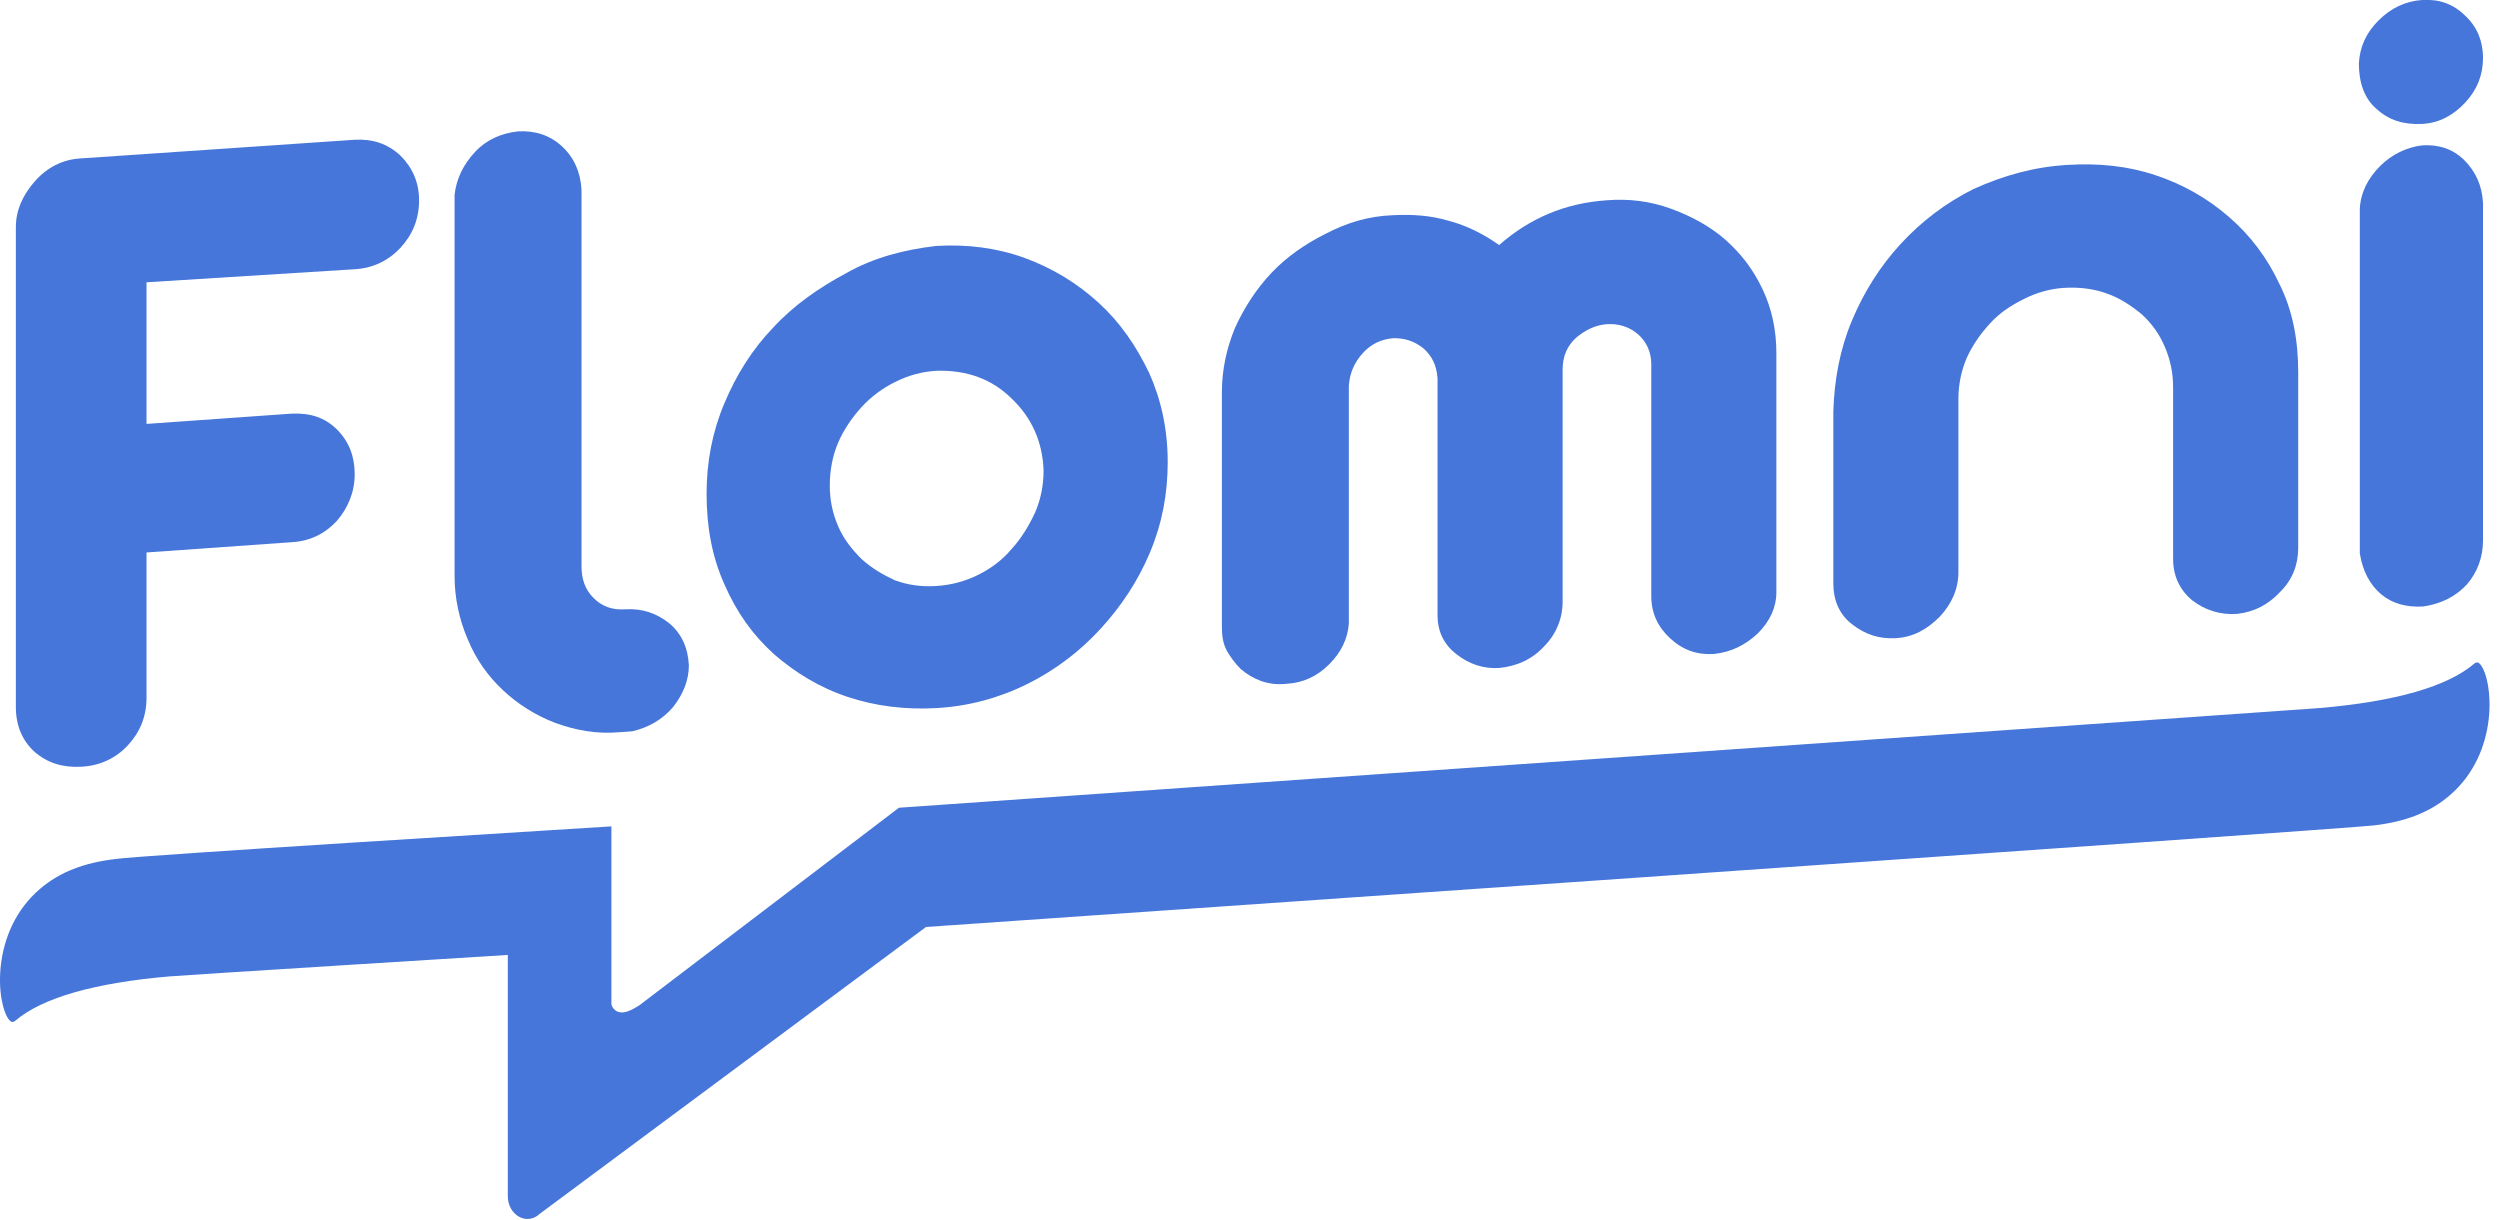
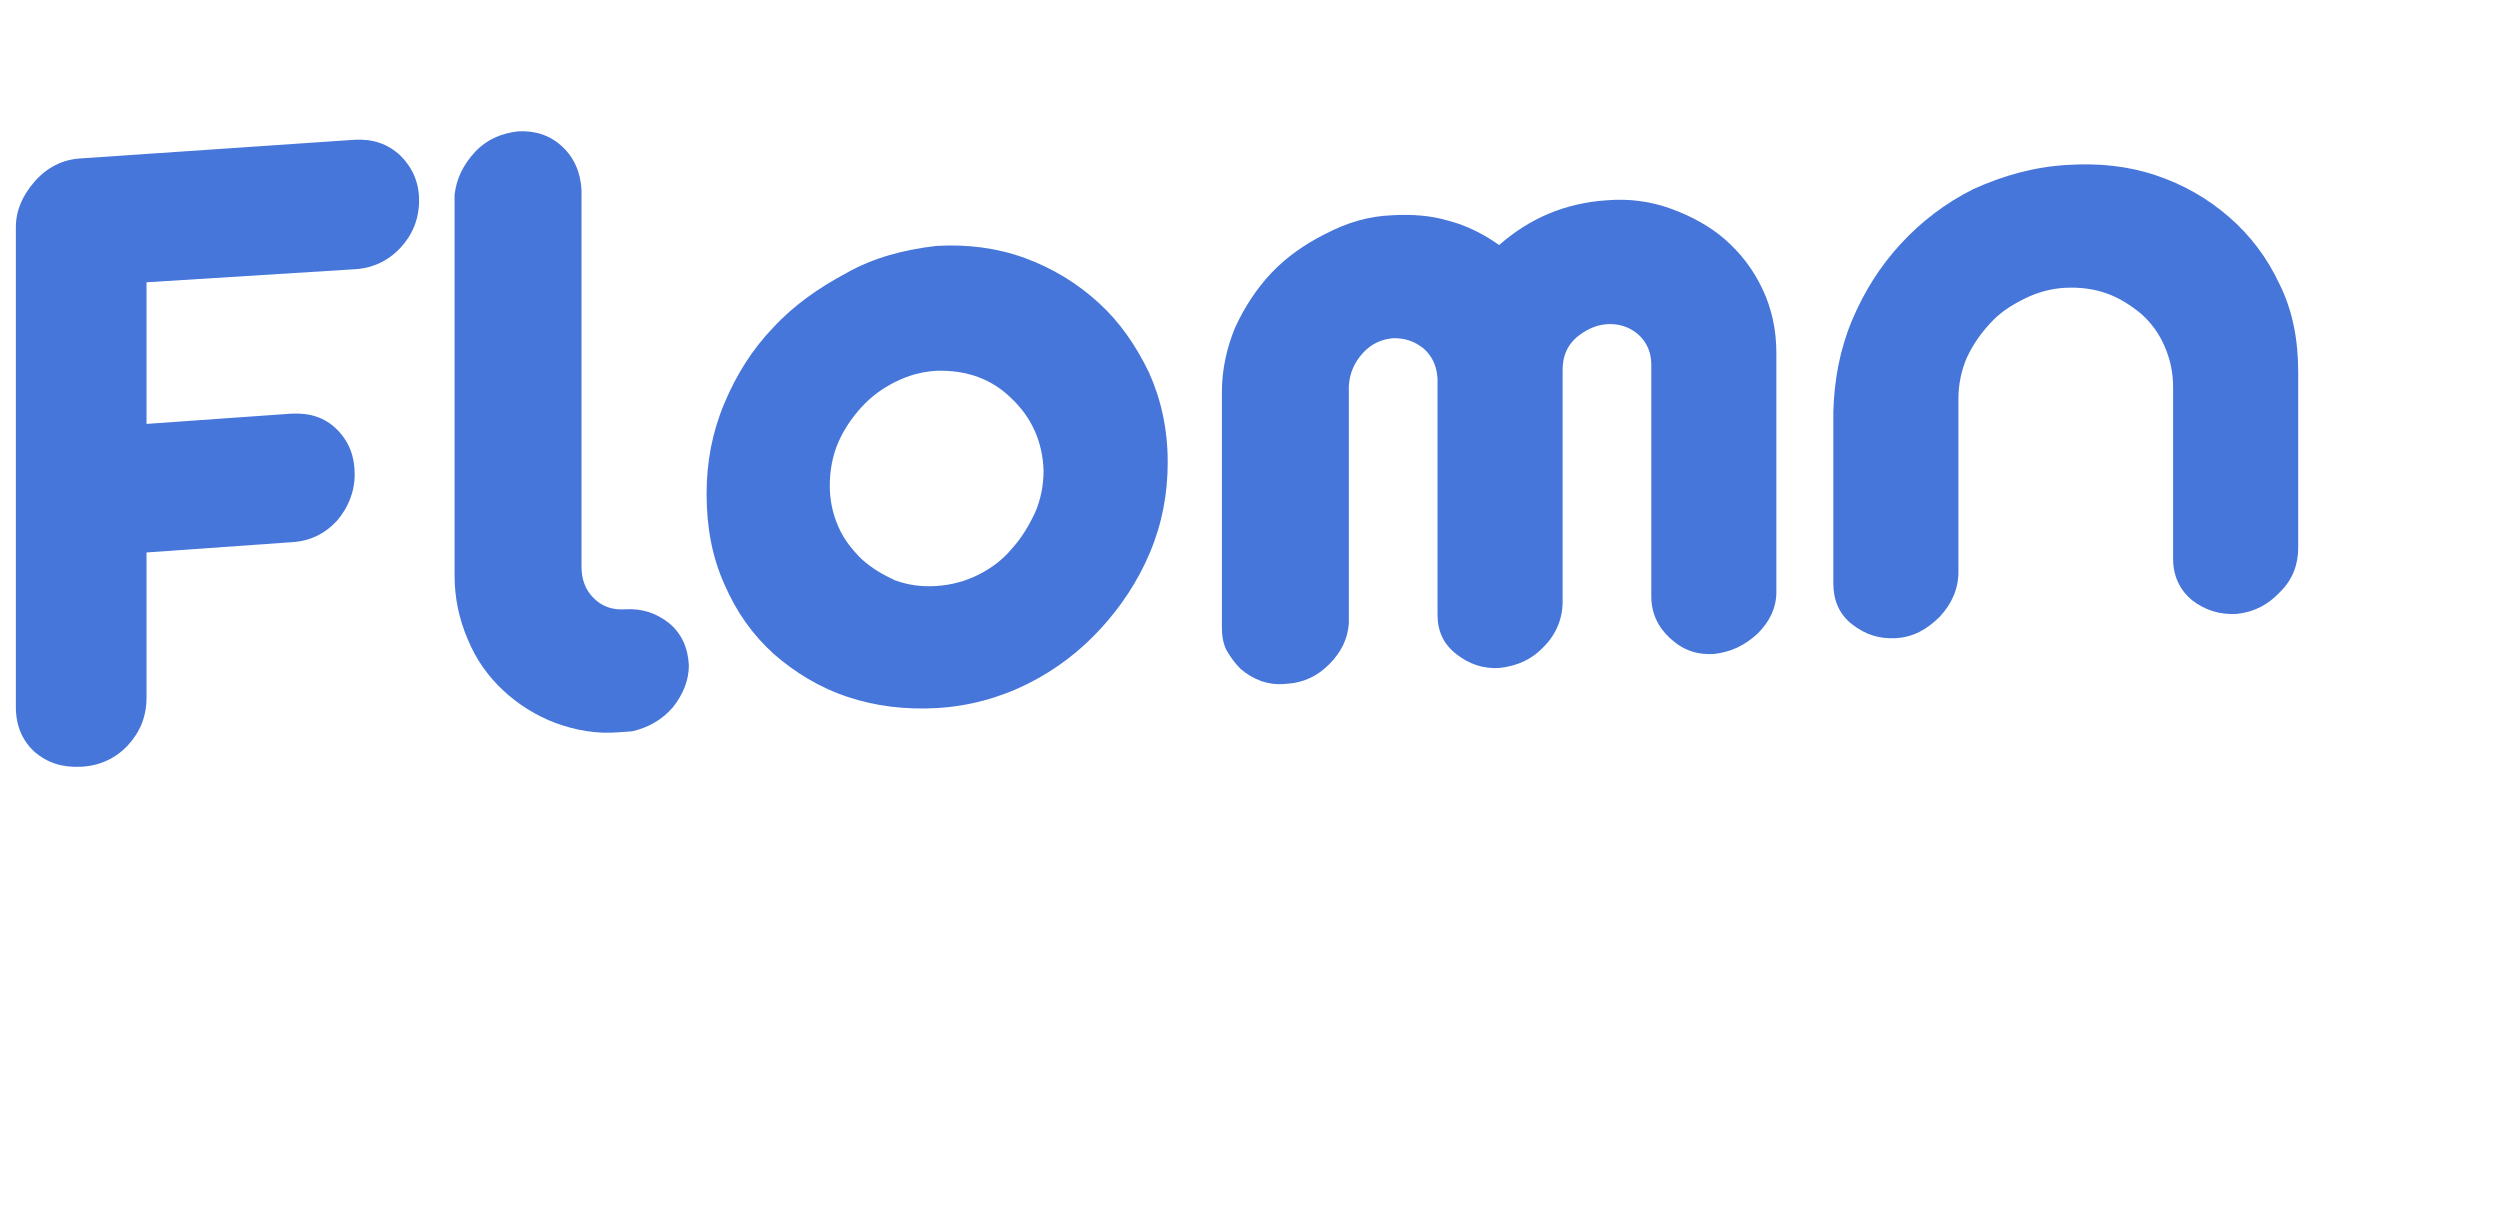
<svg xmlns="http://www.w3.org/2000/svg" width="82" height="40" viewBox="0 0 82 40" fill="none">
  <g clip-path="url(#clip0_727_52641)">
-     <path d="M17.023 39.908C17.238 40.031 17.513 40 17.697 39.817L30.373 30.405C30.373 30.405 77.249 27.166 77.861 27.074C78.902 26.952 79.698 26.646 80.341 26.096C81.995 24.691 81.78 22.307 81.352 21.788C81.26 21.696 81.229 21.727 81.168 21.757C80.28 22.521 78.565 23.01 76.085 23.224C75.748 23.254 29.485 26.494 29.485 26.494L20.973 32.972C20.82 33.063 20.514 33.277 20.269 33.186C20.177 33.155 20.085 33.063 20.054 32.941V32.88V27.105C17.666 27.258 4.653 28.052 3.796 28.174C2.755 28.297 1.959 28.602 1.316 29.152C-0.337 30.558 -0.123 32.941 0.306 33.461C0.398 33.552 0.428 33.522 0.489 33.491C1.377 32.727 3.092 32.238 5.572 32.025C5.878 31.994 16.656 31.322 16.656 31.322V39.236C16.656 39.542 16.809 39.786 17.023 39.908Z" fill="#4676D9" />
    <path d="M4.806 9.259V13.904L9.552 13.568C10.164 13.537 10.654 13.69 11.052 14.087C11.45 14.484 11.634 14.973 11.634 15.554C11.634 16.134 11.419 16.654 11.052 17.082C10.654 17.51 10.164 17.754 9.552 17.785L4.806 18.121V22.888C4.806 23.499 4.592 24.018 4.194 24.446C3.796 24.874 3.275 25.118 2.663 25.149C2.05 25.18 1.561 25.027 1.132 24.66C0.734 24.293 0.52 23.805 0.52 23.193V7.456C0.52 6.906 0.734 6.417 1.132 5.959C1.53 5.5 2.05 5.225 2.663 5.195L11.634 4.584C12.216 4.553 12.706 4.706 13.134 5.103C13.532 5.5 13.746 5.989 13.746 6.57C13.746 7.181 13.532 7.701 13.134 8.128C12.736 8.556 12.216 8.801 11.634 8.831L4.806 9.259Z" fill="#4676D9" />
    <path d="M16.992 4.309C17.543 4.278 18.033 4.431 18.431 4.798C18.829 5.164 19.044 5.653 19.074 6.234V18.579C19.074 19.007 19.197 19.343 19.472 19.618C19.748 19.893 20.085 20.015 20.513 19.985C21.064 19.954 21.524 20.107 21.952 20.443C22.35 20.779 22.565 21.238 22.595 21.818C22.595 22.307 22.412 22.765 22.075 23.193C21.738 23.59 21.279 23.866 20.728 23.988L20.299 24.018C19.564 24.079 18.89 23.957 18.217 23.713C17.574 23.468 16.992 23.102 16.502 22.643C16.012 22.185 15.614 21.635 15.339 20.962C15.063 20.321 14.91 19.618 14.91 18.885V6.387C14.971 5.867 15.186 5.409 15.584 4.981C15.951 4.584 16.441 4.37 16.992 4.309Z" fill="#4676D9" />
    <path d="M30.708 8.067C31.718 8.006 32.698 8.128 33.617 8.464C34.535 8.801 35.331 9.29 36.035 9.931C36.739 10.573 37.26 11.337 37.689 12.223C38.087 13.109 38.301 14.087 38.301 15.157C38.301 16.195 38.117 17.173 37.719 18.121C37.321 19.068 36.77 19.893 36.097 20.626C35.423 21.36 34.627 21.971 33.708 22.429C32.79 22.888 31.779 23.163 30.738 23.224C29.697 23.285 28.718 23.163 27.799 22.857C26.881 22.552 26.084 22.063 25.38 21.451C24.676 20.81 24.156 20.076 23.758 19.16C23.36 18.273 23.176 17.296 23.176 16.195C23.176 15.157 23.36 14.179 23.758 13.232C24.156 12.284 24.676 11.459 25.35 10.756C26.023 10.023 26.85 9.442 27.768 8.953C28.626 8.464 29.636 8.189 30.708 8.067ZM30.708 12.162C30.218 12.193 29.789 12.315 29.361 12.529C28.932 12.742 28.564 13.018 28.258 13.354C27.952 13.69 27.677 14.087 27.493 14.515C27.309 14.943 27.217 15.432 27.217 15.921C27.217 16.409 27.309 16.837 27.493 17.265C27.677 17.693 27.952 18.029 28.258 18.335C28.595 18.64 28.963 18.854 29.361 19.037C29.789 19.19 30.218 19.251 30.708 19.221C31.198 19.19 31.657 19.068 32.086 18.854C32.514 18.64 32.882 18.365 33.188 17.998C33.494 17.662 33.739 17.265 33.953 16.807C34.137 16.379 34.229 15.921 34.229 15.432C34.198 14.484 33.831 13.69 33.188 13.079C32.545 12.437 31.718 12.131 30.708 12.162Z" fill="#4676D9" />
    <path d="M45.681 7.059C46.294 7.028 46.906 7.059 47.518 7.242C48.1 7.395 48.651 7.67 49.172 8.037C50.182 7.151 51.346 6.662 52.693 6.57C53.428 6.509 54.132 6.6 54.805 6.845C55.479 7.089 56.091 7.426 56.581 7.853C57.102 8.312 57.5 8.831 57.806 9.473C58.112 10.115 58.265 10.817 58.265 11.581V19.435C58.265 19.924 58.051 20.382 57.653 20.779C57.224 21.177 56.765 21.39 56.214 21.451C55.663 21.482 55.203 21.329 54.775 20.932C54.377 20.565 54.162 20.107 54.162 19.557V11.948C54.162 11.551 54.009 11.215 53.734 10.97C53.458 10.726 53.091 10.604 52.693 10.634C52.325 10.665 52.019 10.817 51.713 11.062C51.407 11.337 51.254 11.673 51.254 12.131V19.74C51.254 20.29 51.039 20.81 50.641 21.207C50.243 21.635 49.753 21.849 49.172 21.91C48.651 21.94 48.192 21.788 47.763 21.451C47.335 21.115 47.151 20.688 47.151 20.168V12.406C47.12 11.979 46.967 11.673 46.692 11.429C46.385 11.184 46.079 11.092 45.712 11.092C45.314 11.123 44.977 11.276 44.701 11.581C44.426 11.887 44.273 12.223 44.242 12.651V20.443C44.212 20.932 43.997 21.39 43.599 21.788C43.201 22.185 42.742 22.399 42.191 22.429C41.885 22.46 41.64 22.429 41.364 22.338C41.119 22.246 40.905 22.124 40.691 21.94C40.507 21.757 40.354 21.543 40.231 21.329C40.109 21.085 40.078 20.84 40.078 20.565V12.865C40.078 12.131 40.231 11.429 40.507 10.756C40.813 10.084 41.211 9.473 41.701 8.953C42.191 8.434 42.803 8.006 43.477 7.67C44.181 7.303 44.885 7.089 45.681 7.059Z" fill="#4676D9" />
    <path d="M67.818 5.409C68.828 5.348 69.778 5.439 70.696 5.745C71.615 6.05 72.411 6.509 73.115 7.12C73.819 7.731 74.37 8.465 74.768 9.32C75.197 10.176 75.381 11.154 75.381 12.193V17.968C75.381 18.518 75.197 19.007 74.799 19.404C74.401 19.832 73.942 20.076 73.36 20.137C72.809 20.168 72.319 20.015 71.89 19.679C71.492 19.343 71.278 18.885 71.278 18.335V12.712C71.278 12.223 71.186 11.795 71.002 11.367C70.819 10.94 70.573 10.604 70.237 10.298C69.9 10.023 69.532 9.778 69.104 9.626C68.675 9.473 68.216 9.412 67.695 9.442C67.236 9.473 66.808 9.595 66.379 9.809C65.95 10.023 65.583 10.267 65.277 10.604C64.971 10.94 64.725 11.276 64.511 11.734C64.328 12.162 64.236 12.62 64.236 13.079V18.762C64.236 19.312 64.021 19.801 63.623 20.229C63.195 20.657 62.735 20.901 62.184 20.932C61.633 20.963 61.174 20.81 60.745 20.474C60.316 20.137 60.133 19.679 60.133 19.129V13.507C60.163 12.468 60.347 11.459 60.745 10.512C61.143 9.565 61.664 8.74 62.337 8.006C63.011 7.273 63.807 6.662 64.725 6.203C65.736 5.745 66.746 5.47 67.818 5.409Z" fill="#4676D9" />
-     <path d="M79.453 8.78936e-07C80.004 -0.031 80.463 0.122 80.862 0.519C81.26 0.886 81.443 1.375 81.443 1.895C81.443 2.445 81.26 2.934 80.862 3.361C80.463 3.789 80.004 4.034 79.453 4.064C78.841 4.095 78.351 3.942 77.953 3.575C77.555 3.239 77.371 2.72 77.371 2.078C77.402 1.528 77.616 1.07 78.014 0.672C78.443 0.244 78.933 0.031 79.453 8.78936e-07ZM79.453 4.767C80.004 4.736 80.463 4.889 80.831 5.256C81.198 5.623 81.413 6.081 81.443 6.662V17.724C81.443 18.273 81.26 18.762 80.923 19.16C80.555 19.557 80.096 19.801 79.484 19.893C78.933 19.924 78.473 19.801 78.106 19.496C77.739 19.19 77.494 18.732 77.402 18.151V6.845C77.432 6.295 77.677 5.837 78.075 5.439C78.443 5.073 78.933 4.828 79.453 4.767Z" fill="#4676D9" />
  </g>
  <defs>
    <clipPath id="clip0_727_52641">
      <rect width="81.658" height="40" fill="white" />
    </clipPath>
  </defs>
</svg>